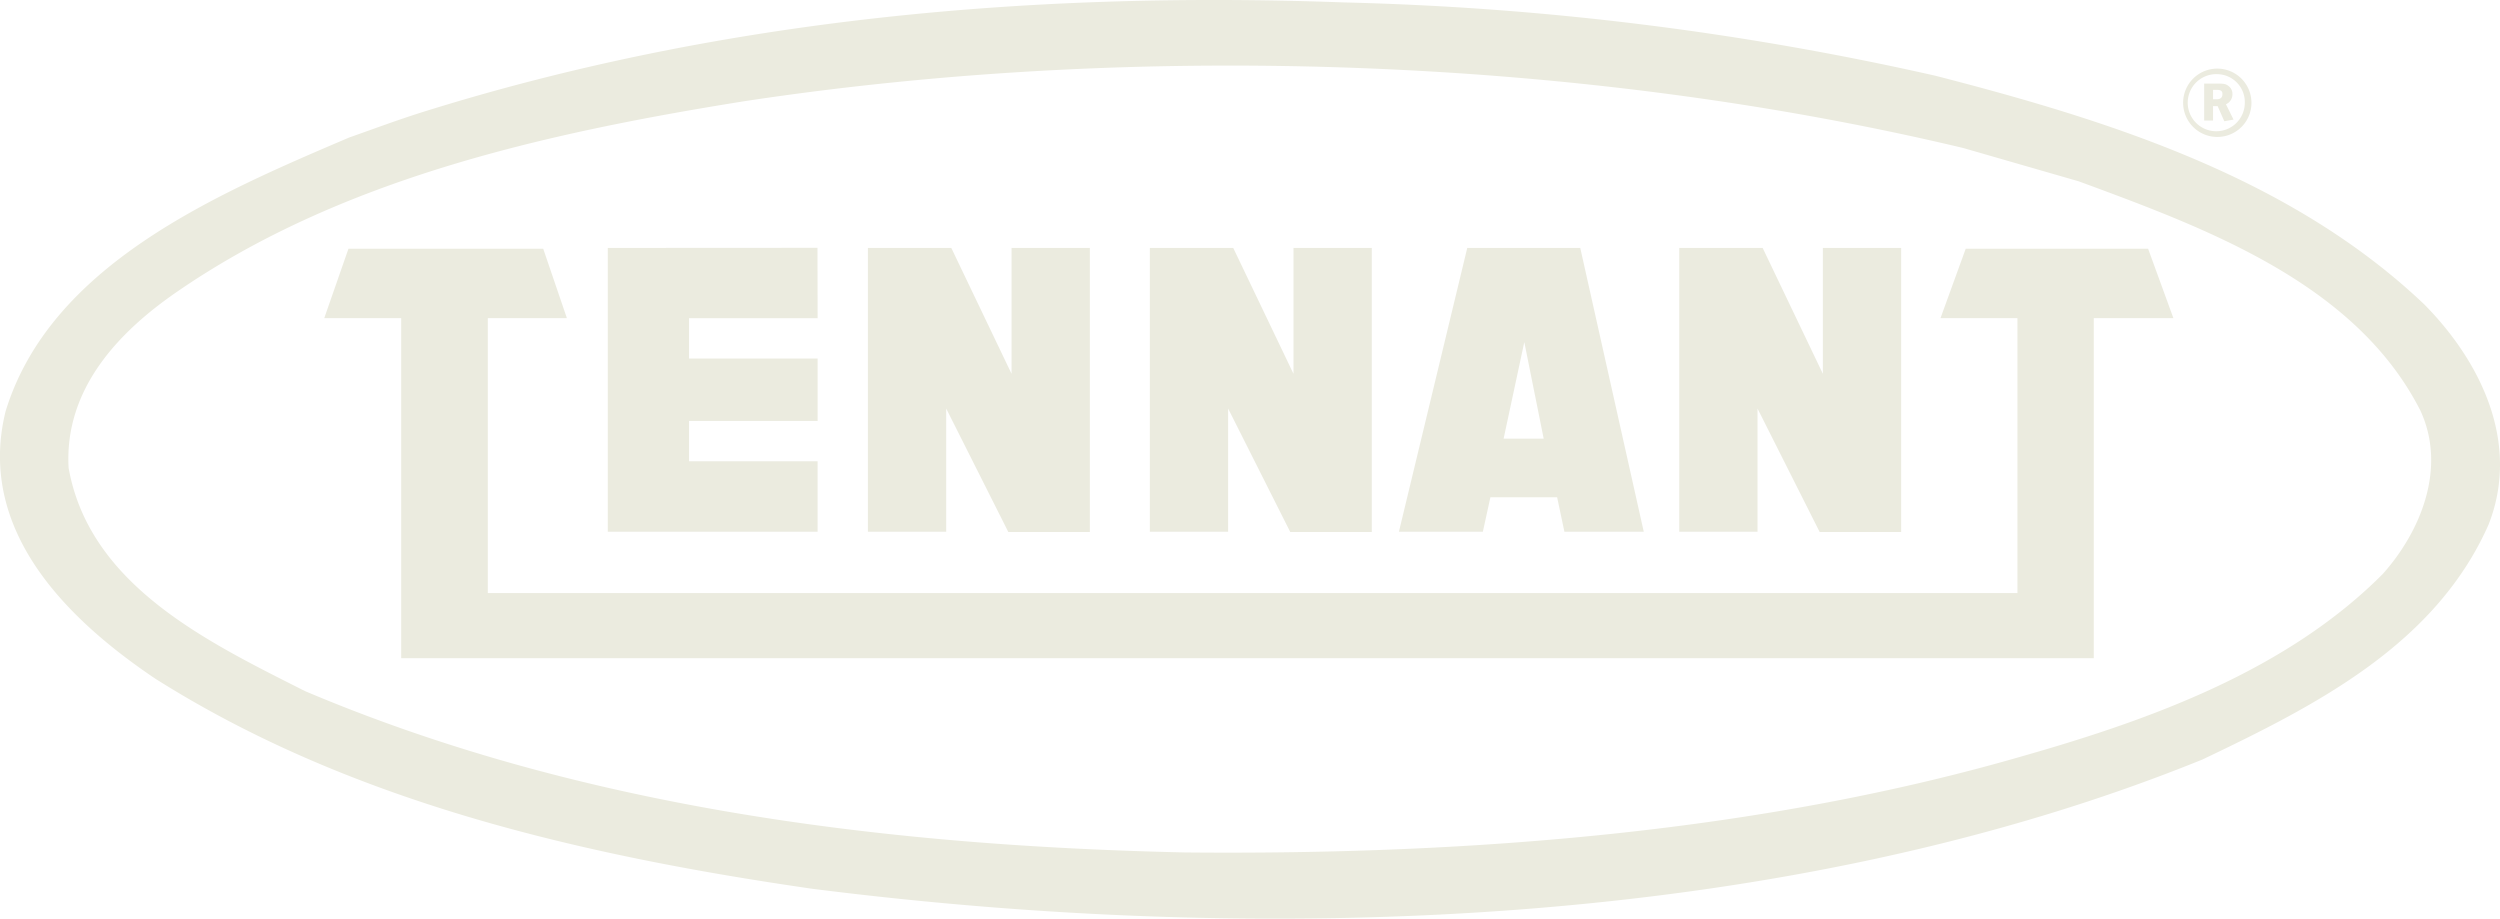
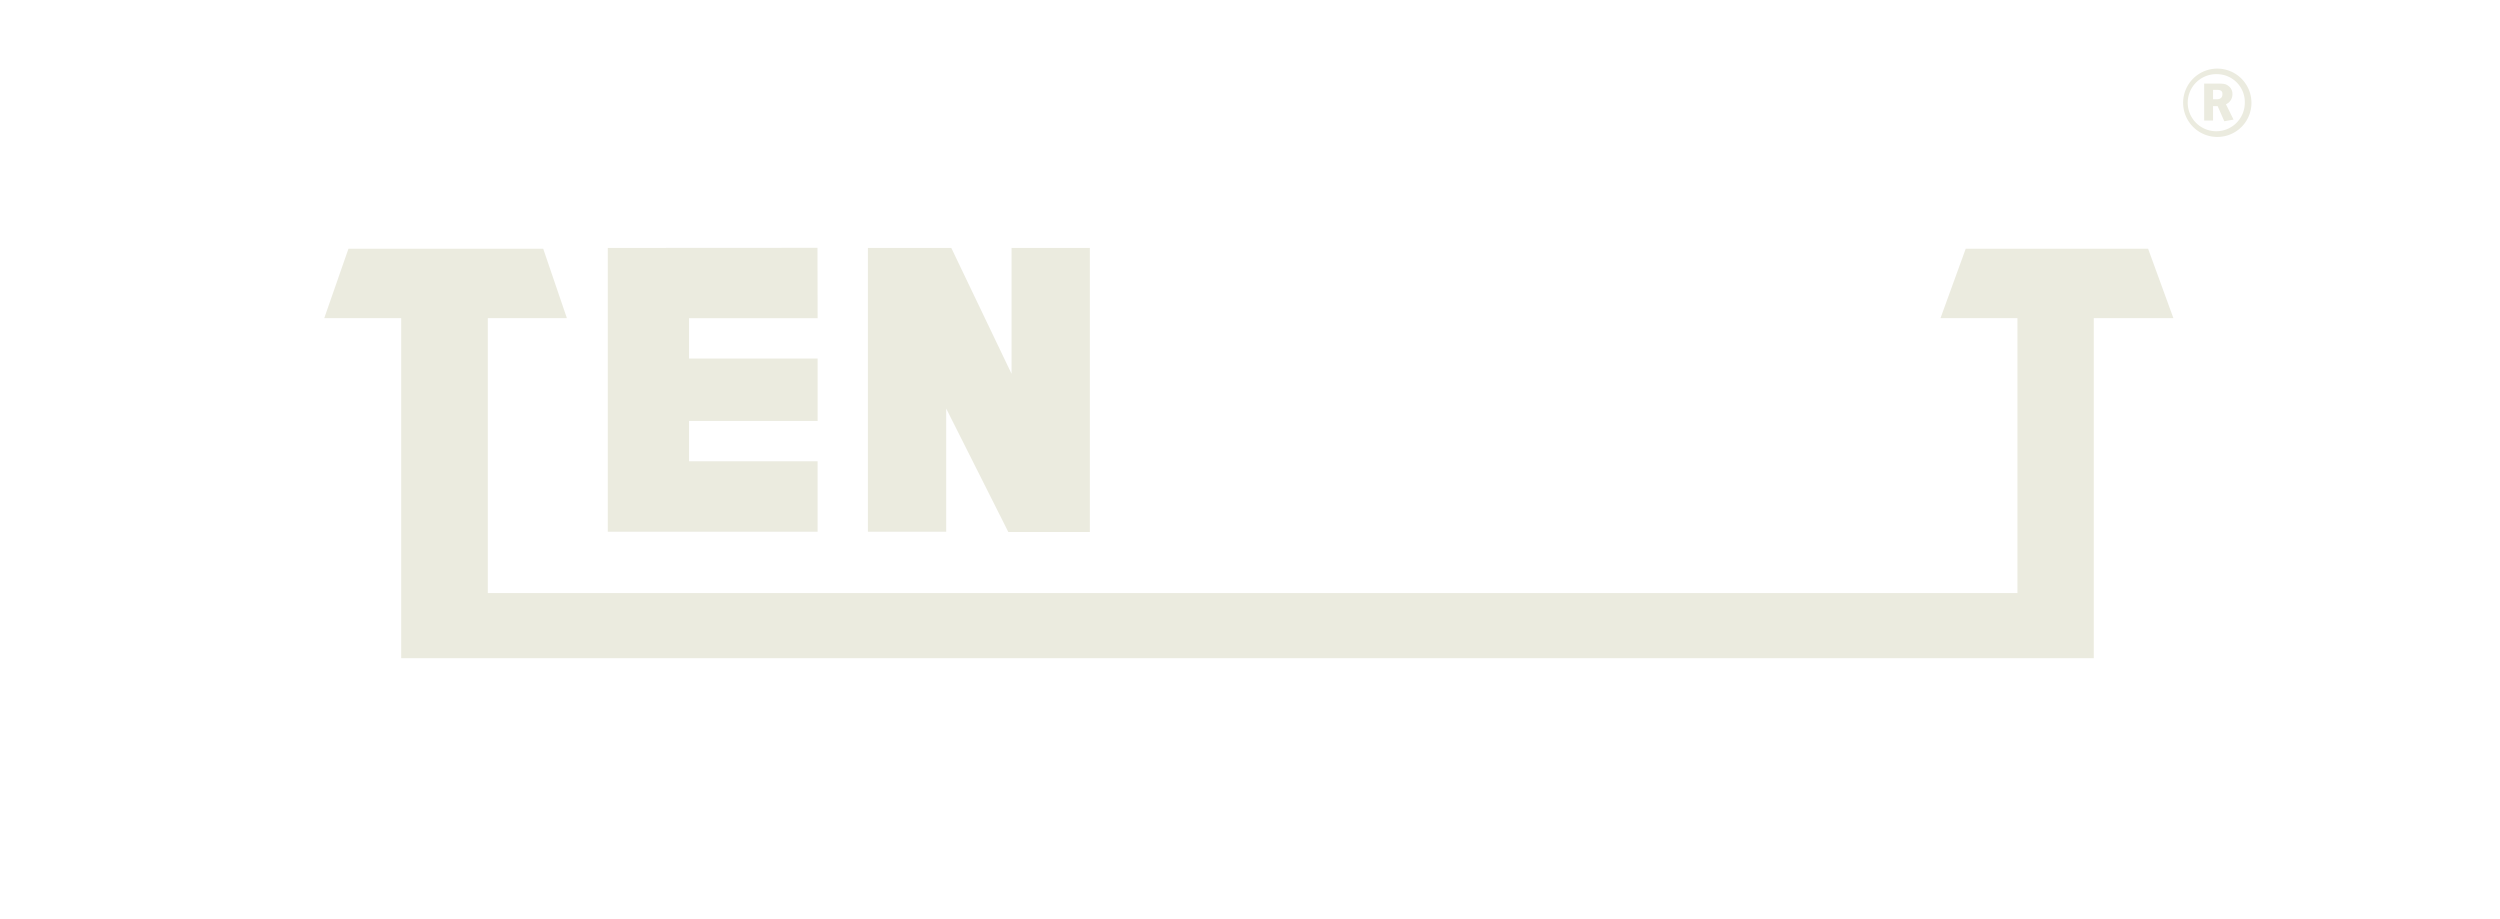
<svg xmlns="http://www.w3.org/2000/svg" width="287.396" height="105.606" viewBox="0 0 287.396 105.606">
  <g id="Logotipo-Tennant" transform="translate(-123.056 -72.786)">
    <g id="Grupo_10" data-name="Grupo 10" transform="translate(123.056 72.786)">
-       <path id="Trazado_7" data-name="Trazado 7" d="M345.573,81.5c20.2,5.2,40.9,11.773,56.176,26.281,6.349,6.417,11.124,15.806,7.388,25.315-6.1,13.771-19.74,20.733-32.886,27C328.9,179.316,269.826,181.743,216.37,174.95,189.543,171.059,163.2,164.893,140.9,150.8c-9.814-6.607-20.626-16.871-17.2-30.735,5.15-16.787,24.083-24.9,39.5-31.471,2.873-1.011,5.766-2.094,8.681-3C204.5,75.411,239.77,71.676,277.567,73.065A345.319,345.319,0,0,1,345.573,81.5Zm3.188,8.305c-43.468-10.379-94.34-12.328-140.14-5.383-23.246,3.721-46.488,9-65.258,21.935-6.618,4.563-12.936,11.116-12.418,20.22,2.409,13.552,16.082,20.047,27.18,25.66,30.908,13.084,65.259,17.747,101.184,18.546,33.35.312,66.593-2.444,96.456-11.129h0c14.735-4.2,30.257-9.872,41.214-20.887,4.342-4.86,7.391-12.19,4.308-18.811-7.457-14.628-24.6-20.918-39.256-26.324Z" transform="translate(-123.056 -72.786)" fill="#ebebdf" />
      <path id="Trazado_8" data-name="Trazado 8" d="M189.235,117.11h9.091l-2.722-7.981H173.215l-2.783,7.981h8.844V156.2H373.854V117.11h9.154l-2.908-7.981H359.133l-2.9,7.981h8.844v31.6H189.235Z" transform="translate(-133.157 -80.535)" fill="#ebebdf" />
      <path id="Trazado_9" data-name="Trazado 9" d="M211.859,109.008v32.625h24.122v-8.1H221.2v-4.639h14.783v-7.174H221.2v-4.638h14.783l-.017-8.088Z" transform="translate(-141.99 -80.506)" fill="#ebebdf" />
      <path id="Trazado_10" data-name="Trazado 10" d="M249.866,109.012v32.625h9V127.475l7.143,14.194h9.371V109.012h-9v14.472l-6.927-14.472Z" transform="translate(-150.093 -80.51)" fill="#ebebdf" />
-       <path id="Trazado_11" data-name="Trazado 11" d="M291.059,109.012v32.625h9V127.475l7.143,14.194h9.372V109.012h-9v14.472l-6.928-14.472Z" transform="translate(-158.876 -80.51)" fill="#ebebdf" />
-       <path id="Trazado_12" data-name="Trazado 12" d="M355.6,141.637h-9.122l-.836-3.96H337.97l-.867,3.96h-9.65l7.857-32.625H348.3Zm-16.112-10.7h4.608l-2.229-11.1Z" transform="translate(-166.636 -80.51)" fill="#ebebdf" />
-       <path id="Trazado_13" data-name="Trazado 13" d="M368.41,109.012v32.625h9V127.475l7.144,14.194h9.369V109.012h-9v14.472L378,109.012Z" transform="translate(-175.368 -80.51)" fill="#ebebdf" />
    </g>
    <path id="Trazado_14" data-name="Trazado 14" d="M446.02,90.666a3.927,3.927,0,1,1,3.885-3.925A3.913,3.913,0,0,1,446.02,90.666Zm-.042-7.216a3.282,3.282,0,1,0,3.165,3.311A3.211,3.211,0,0,0,445.977,83.45Zm.806,5.411-.764-1.74h-.529v1.656h-1.02V84.533h1.506c.745,0,.957.041,1.232.233a1.119,1.119,0,0,1,.51.954,1.239,1.239,0,0,1-.744,1.19l.872,1.762Zm-.87-3.609h-.423v1.084h.423c.426,0,.658-.19.658-.617C446.571,85.339,446.3,85.252,445.914,85.252Z" transform="translate(-68.027 -2.138)" fill="#ebebdf" />
  </g>
</svg>